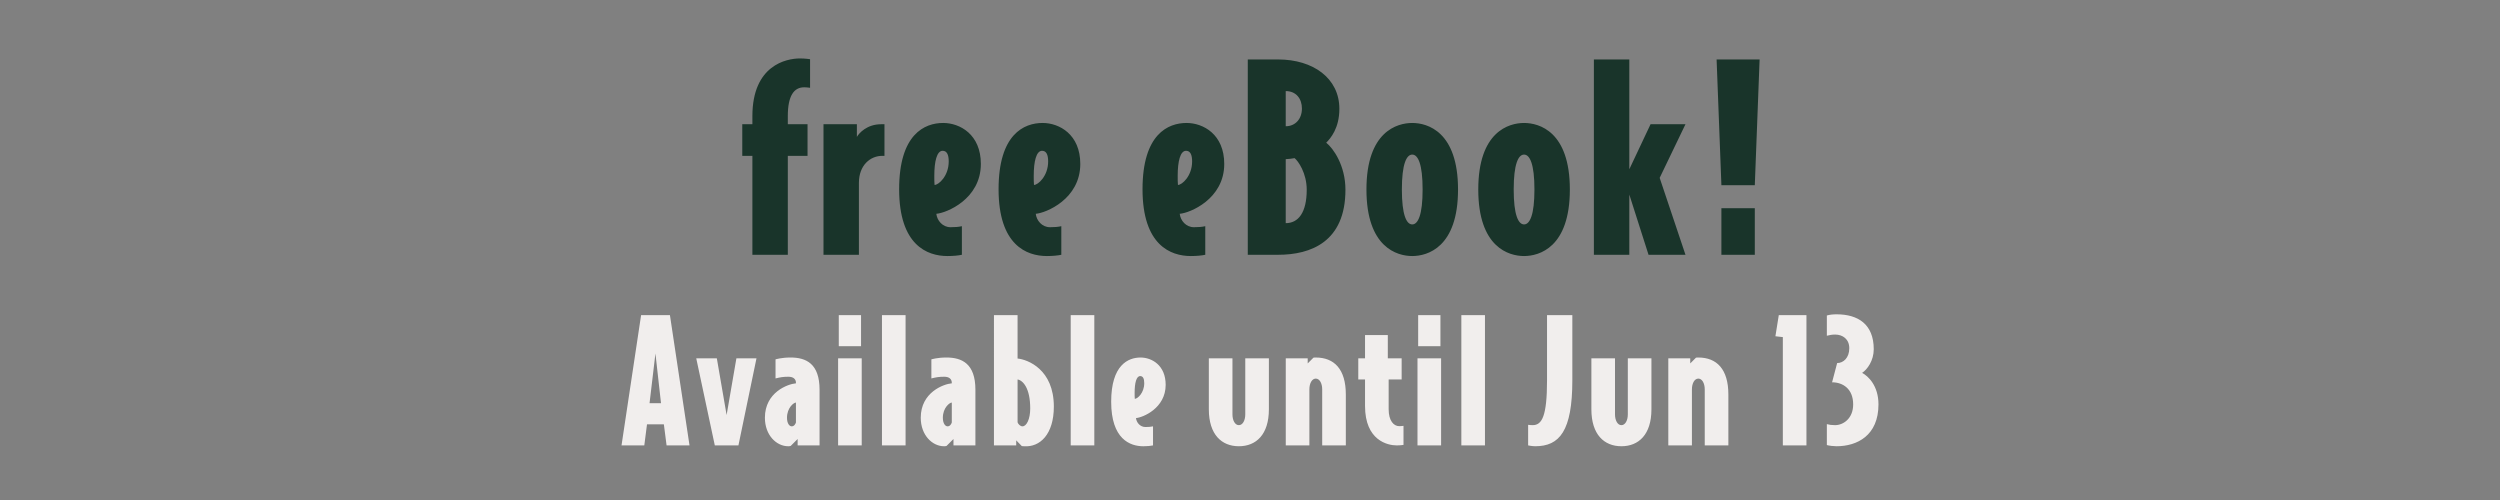
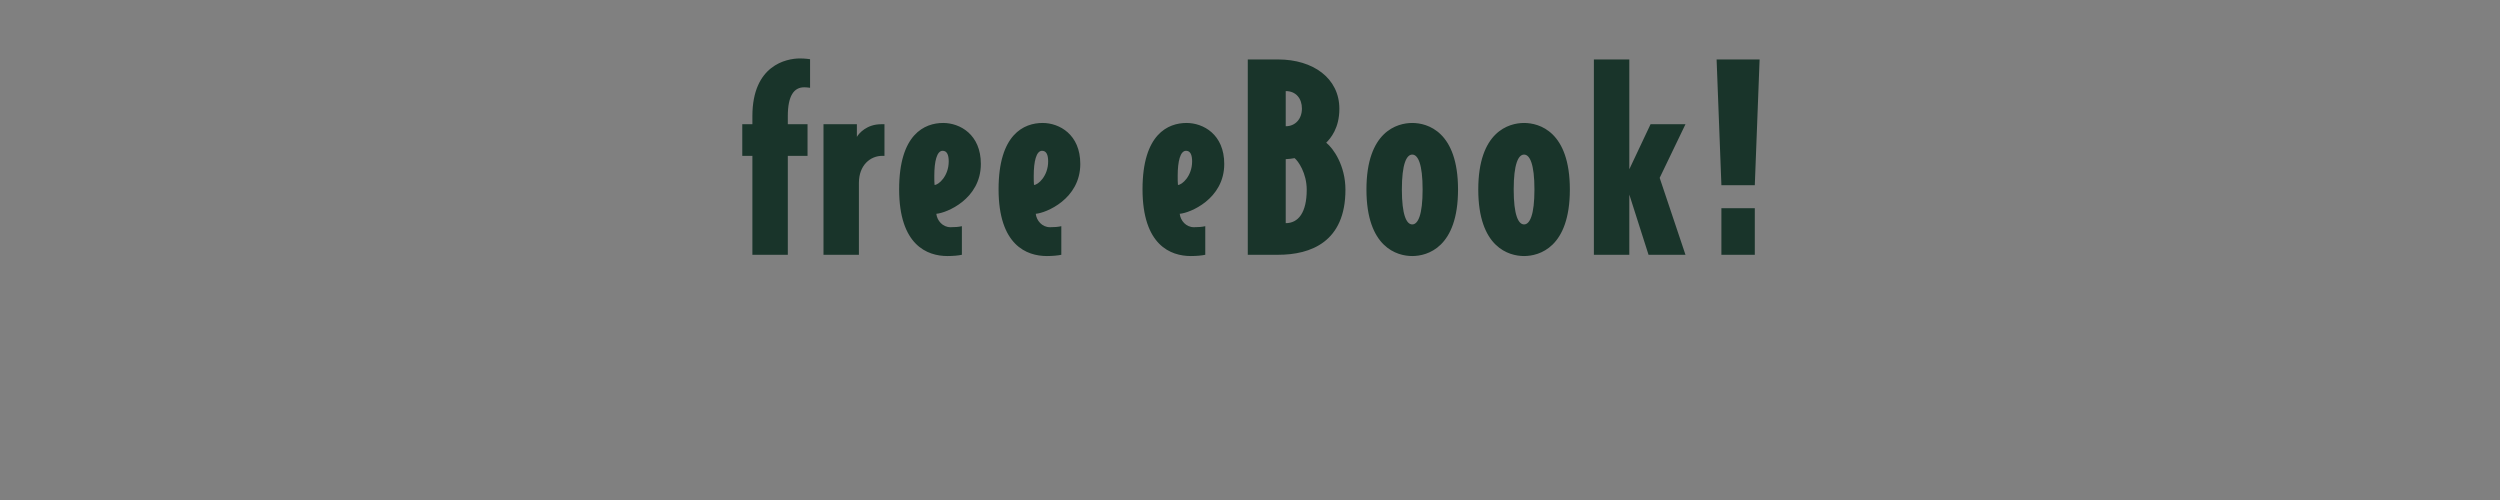
<svg xmlns="http://www.w3.org/2000/svg" version="1.0" x="0px" y="0px" width="400px" height="80px" viewBox="0 0 400 80" enable-background="new 0 0 400 80" xml:space="preserve">
  <rect x="0" y="0" width="400" height="80" fill="#808080" stroke="none" />
  <g id="Working">
-     <path fill="#F1EEED" d="M106.652,71.265l-0.433-3.374h-2.699l-0.432,3.374h-3.645l3.132-20.839h4.615l3.132,20.839H106.652z    M104.87,56.554l-0.944,7.963h1.835L104.87,56.554z M118.148,71.265h-3.779L111.4,57.336h3.293l1.565,9.07l1.565-9.07h3.213   L118.148,71.265z M127.621,71.265v-1.025l-1.107,1.106c-0.161,0.054-0.297,0.054-0.404,0.054c-1.862,0-3.726-1.754-3.726-4.562   c0-4.076,3.671-5.398,4.967-5.507V61.25c0-0.594-0.404-0.972-1.215-0.972c-0.81,0-1.295,0.081-2.051,0.271v-3.051   c0,0,0.944-0.297,2.402-0.297c2.483,0,4.643,0.972,4.643,5.156v8.907H127.621z M127.35,64.408c-0.351,0-1.431,0.837-1.431,2.43   c0,0.944,0.405,1.377,0.756,1.377c0.378,0,0.594-0.352,0.675-0.621V64.408z M134.096,71.265V57.336h3.779v13.929H134.096z    M134.205,55.393v-4.967h3.563v4.967H134.205z M141.114,71.265V50.426h3.778v20.839H141.114z M152.557,71.265v-1.025l-1.107,1.106   c-0.161,0.054-0.297,0.054-0.404,0.054c-1.862,0-3.726-1.754-3.726-4.562c0-4.076,3.671-5.398,4.967-5.507V61.25   c0-0.594-0.404-0.972-1.215-0.972c-0.81,0-1.295,0.081-2.051,0.271v-3.051c0,0,0.944-0.297,2.402-0.297   c2.483,0,4.643,0.972,4.643,5.156v8.907H152.557z M152.287,64.408c-0.351,0-1.431,0.837-1.431,2.43   c0,0.944,0.405,1.377,0.756,1.377c0.378,0,0.594-0.352,0.675-0.621V64.408z M163.837,71.399c0,0-0.216,0-0.351-0.026l-0.891-0.918   v0.81h-3.563V50.426h3.779v6.938c1.619,0.162,5.804,1.728,5.804,7.693C168.616,69.483,166.402,71.589,163.837,71.399z    M162.812,60.711v6.855c0.107,0.324,0.459,0.648,0.782,0.648c0.648,0,1.242-1.134,1.242-2.861   C164.836,62.141,163.703,60.872,162.812,60.711z M171.312,71.265V50.426h3.779v20.839H171.312z M181.756,66.892   c0.081,0.729,0.675,1.431,1.512,1.431c0.513,0,0.837-0.026,1.215-0.107v3.05c-0.378,0.081-0.918,0.135-1.538,0.135   c-2.16,0-5.156-1.16-5.156-7.126c0-5.885,2.727-7.072,4.697-7.072c1.781,0,4.021,1.215,4.021,4.373   C186.507,65.326,182.836,66.811,181.756,66.892z M182.431,60.171c-0.62,0-0.891,1.134-0.891,2.672c0,0.405,0,0.702,0.027,0.972   c0.432,0,1.512-0.944,1.512-2.51C183.08,60.603,182.89,60.171,182.431,60.171z M198.219,71.399c-2.753,0-4.805-1.862-4.805-5.911   v-8.152h3.779v8.962c0,0.999,0.432,1.728,1.025,1.728c0.595,0,1.026-0.729,1.026-1.728v-8.962h3.778v8.152   C203.024,69.537,200.973,71.399,198.219,71.399z M211.552,71.265v-8.962c0-0.998-0.432-1.728-1.026-1.728   c-0.594,0-1.025,0.729-1.025,1.728v8.962h-3.779V57.336h3.51v0.811l0.917-0.918c0.108-0.027,0.189-0.027,0.378-0.027   c2.942,0,4.805,1.862,4.805,5.912v8.151H211.552z M223.479,71.265c-1.457,0-5.074-0.783-5.074-6.316v-4.237h-1.08v-3.375h1.08   v-3.725h3.645v3.725h2.213v3.375h-2.078v4.777c0,1.835,0.81,2.699,1.7,2.699c0.243,0,0.459-0.027,0.675-0.054v3.05   C224.559,71.184,224.074,71.265,223.479,71.265z M226.798,71.265V57.336h3.779v13.929H226.798z M226.906,55.393v-4.967h3.563v4.967   H226.906z M233.815,71.265V50.426h3.779v20.839H233.815z M245.635,71.399c-0.485,0-1.134-0.135-1.134-0.135v-3.293   c0.216,0.026,0.405,0.054,0.729,0.054c1.485,0,2.295-1.431,2.295-7.18v-10.42h4.049v10.42   C251.574,68.971,249.522,71.399,245.635,71.399z M259.426,71.399c-2.753,0-4.805-1.862-4.805-5.911v-8.152h3.779v8.962   c0,0.999,0.432,1.728,1.025,1.728c0.595,0,1.026-0.729,1.026-1.728v-8.962h3.778v8.152   C264.231,69.537,262.18,71.399,259.426,71.399z M272.759,71.265v-8.962c0-0.998-0.432-1.728-1.026-1.728   c-0.594,0-1.025,0.729-1.025,1.728v8.962h-3.779V57.336h3.51v0.811l0.917-0.918c0.108-0.027,0.189-0.027,0.378-0.027   c2.942,0,4.805,1.862,4.805,5.912v8.151H272.759z M285.253,71.265V53.936l-1.188-0.135l0.54-3.375h4.427v20.839H285.253z    M293.835,71.399c-0.459,0-1.161-0.081-1.539-0.188v-3.348c0.405,0.108,0.783,0.162,1.322,0.162c1.27,0,2.889-1.025,2.889-3.32   c0-2.537-1.7-3.536-3.374-3.536l0.81-3.077c0.972,0,1.943-0.81,1.943-2.375c0-1.458-1.053-2.187-2.268-2.187   c-0.485,0-0.917,0.081-1.322,0.189V50.48c0.459-0.135,0.972-0.189,1.565-0.189c3.401,0,5.938,1.565,5.938,5.588   c0,1.809-1.025,3.239-1.862,3.779c0.972,0.513,2.618,2.051,2.618,5.047C300.556,69.699,297.128,71.399,293.835,71.399z" />
    <path fill="#19342A" d="M128.681,13.966c-1.619,0-2.631,1.296-2.631,4.615v1.295h3.157v5.061h-3.157v15.828h-5.668V24.937h-1.619   v-5.061h1.619v-1.295c0-8.137,5.425-9.23,7.61-9.23c0.851,0,1.619,0.122,1.619,0.122v4.574   C129.289,14.006,129.045,13.966,128.681,13.966z M141.15,24.937c-1.862,0-3.725,1.457-3.725,4.331v11.497h-5.667V19.876h5.343V21.9   c0.324-0.566,1.579-2.024,3.887-2.024h0.526v5.061H141.15z M149.812,34.207c0.122,1.093,1.013,2.146,2.268,2.146   c0.769,0,1.255-0.041,1.821-0.162v4.574c-0.566,0.121-1.376,0.202-2.308,0.202c-3.238,0-7.731-1.74-7.731-10.687   c0-8.825,4.088-10.606,7.043-10.606c2.672,0,6.032,1.821,6.032,6.558C156.937,31.858,151.431,34.085,149.812,34.207z    M150.825,24.127c-0.932,0-1.336,1.7-1.336,4.008c0,0.606,0,1.052,0.04,1.457c0.647,0,2.267-1.417,2.267-3.765   C151.795,24.774,151.512,24.127,150.825,24.127z M165.721,34.207c0.122,1.093,1.013,2.146,2.268,2.146   c0.769,0,1.255-0.041,1.821-0.162v4.574c-0.566,0.121-1.376,0.202-2.308,0.202c-3.238,0-7.731-1.74-7.731-10.687   c0-8.825,4.088-10.606,7.043-10.606c2.672,0,6.032,1.821,6.032,6.558C172.846,31.858,167.34,34.085,165.721,34.207z    M166.734,24.127c-0.932,0-1.336,1.7-1.336,4.008c0,0.606,0,1.052,0.04,1.457c0.647,0,2.267-1.417,2.267-3.765   C167.705,24.774,167.421,24.127,166.734,24.127z M188.755,34.207c0.121,1.093,1.012,2.146,2.267,2.146   c0.77,0,1.255-0.041,1.822-0.162v4.574c-0.567,0.121-1.377,0.202-2.308,0.202c-3.238,0-7.732-1.74-7.732-10.687   c0-8.825,4.089-10.606,7.044-10.606c2.672,0,6.032,1.821,6.032,6.558C195.88,31.858,190.375,34.085,188.755,34.207z    M189.767,24.127c-0.931,0-1.336,1.7-1.336,4.008c0,0.606,0,1.052,0.041,1.457c0.647,0,2.267-1.417,2.267-3.765   C190.739,24.774,190.456,24.127,189.767,24.127z M204.502,40.765h-4.857V9.513h4.857c5.587,0,9.797,2.996,9.797,7.895   c0,3.116-1.417,4.736-2.105,5.424c1.134,0.891,3.077,3.644,3.077,7.53C215.271,38.7,209.725,40.765,204.502,40.765z    M205.717,14.573V20.2c1.538,0,2.591-1.174,2.591-2.834C208.308,15.787,207.376,14.573,205.717,14.573z M207.134,25.301   c-0.365,0.081-1.094,0.162-1.417,0.162v10.241c2.023,0,3.359-1.7,3.359-5.343C209.077,27.689,207.701,25.746,207.134,25.301z    M225.958,40.967c-2.429,0-7.327-1.376-7.327-10.646s4.898-10.646,7.327-10.646c2.43,0,7.327,1.376,7.327,10.646   S228.387,40.967,225.958,40.967z M225.958,24.734c-0.931,0-1.659,1.538-1.659,5.586s0.729,5.587,1.659,5.587   c0.932,0,1.66-1.539,1.66-5.587S226.889,24.734,225.958,24.734z M243.85,40.967c-2.429,0-7.327-1.376-7.327-10.646   s4.898-10.646,7.327-10.646c2.43,0,7.327,1.376,7.327,10.646S246.28,40.967,243.85,40.967z M243.85,24.734   c-0.931,0-1.659,1.538-1.659,5.586s0.729,5.587,1.659,5.587c0.932,0,1.66-1.539,1.66-5.587S244.782,24.734,243.85,24.734z    M263.766,40.765l-3.076-9.635v9.635h-5.668V9.513h5.668v17.569l3.4-7.206h5.586l-4.129,8.582l4.129,12.307H263.766z    M280.768,29.632h-5.344l-0.769-20.119h6.882L280.768,29.632z M275.424,40.765v-7.448h5.344v7.448H275.424z" />
  </g>
  <g id="Background_Color">
</g>
  <g id="Background_1_">
</g>
  <g id="Foreground">
</g>
</svg>